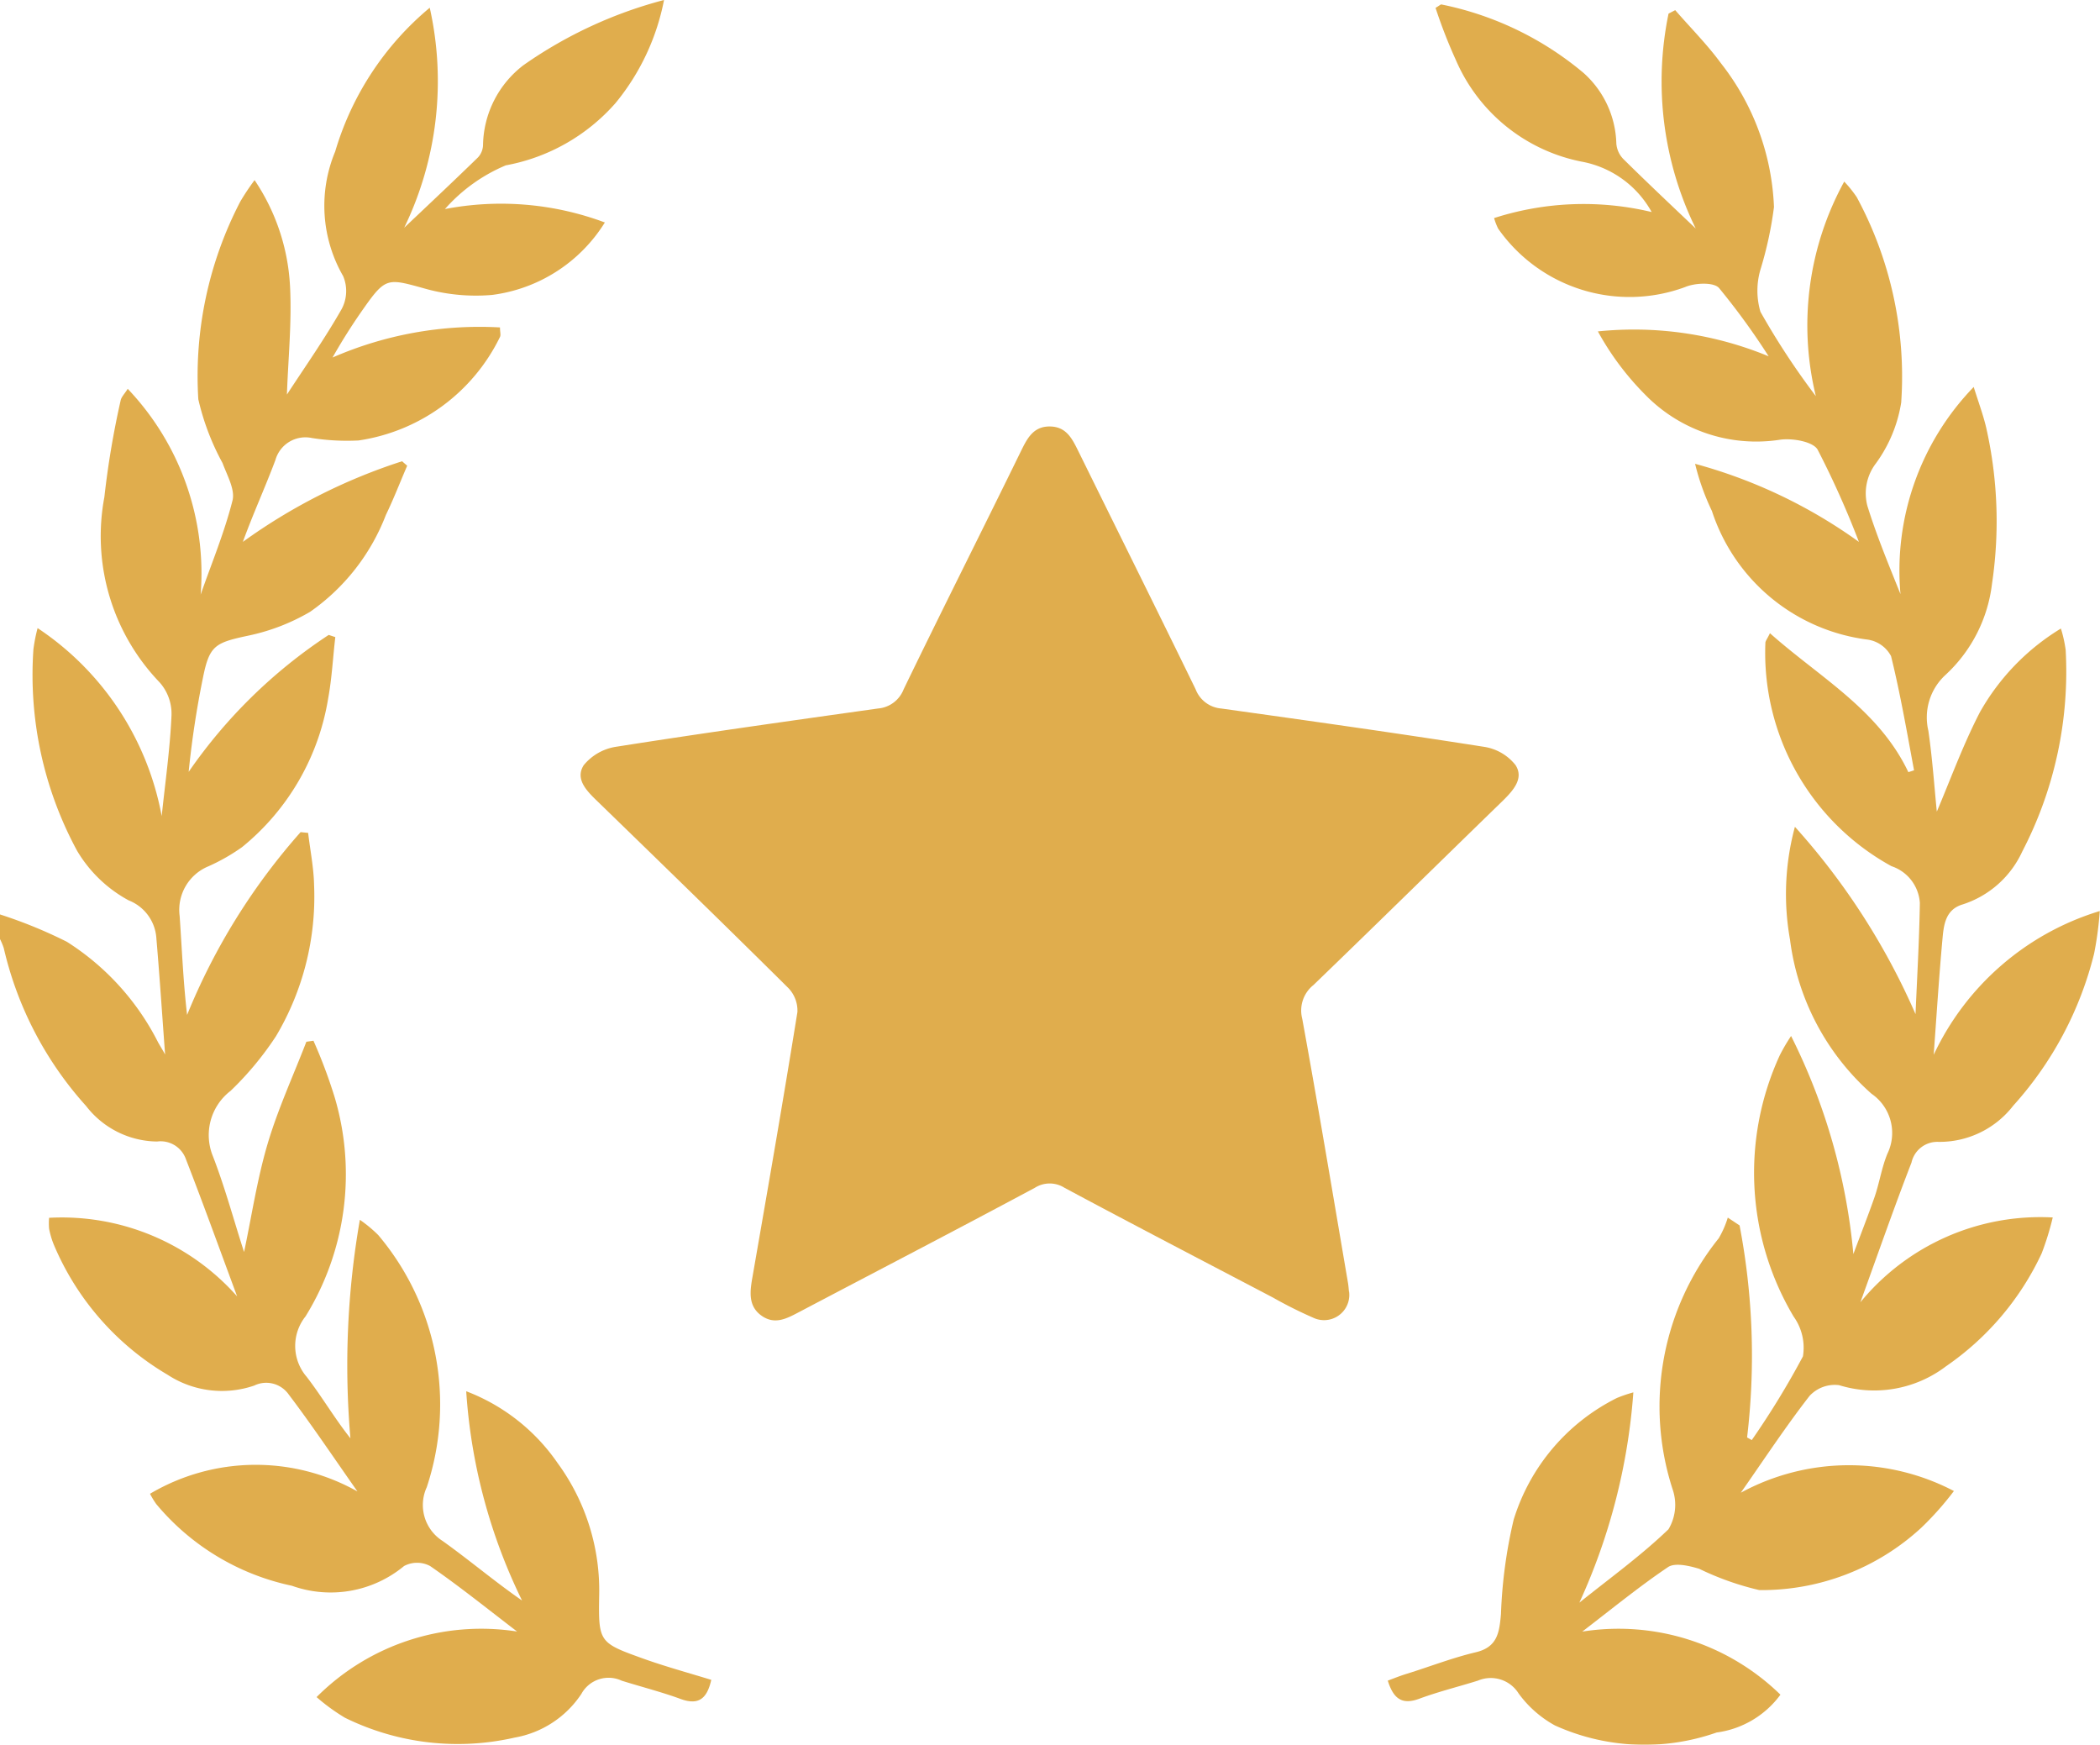
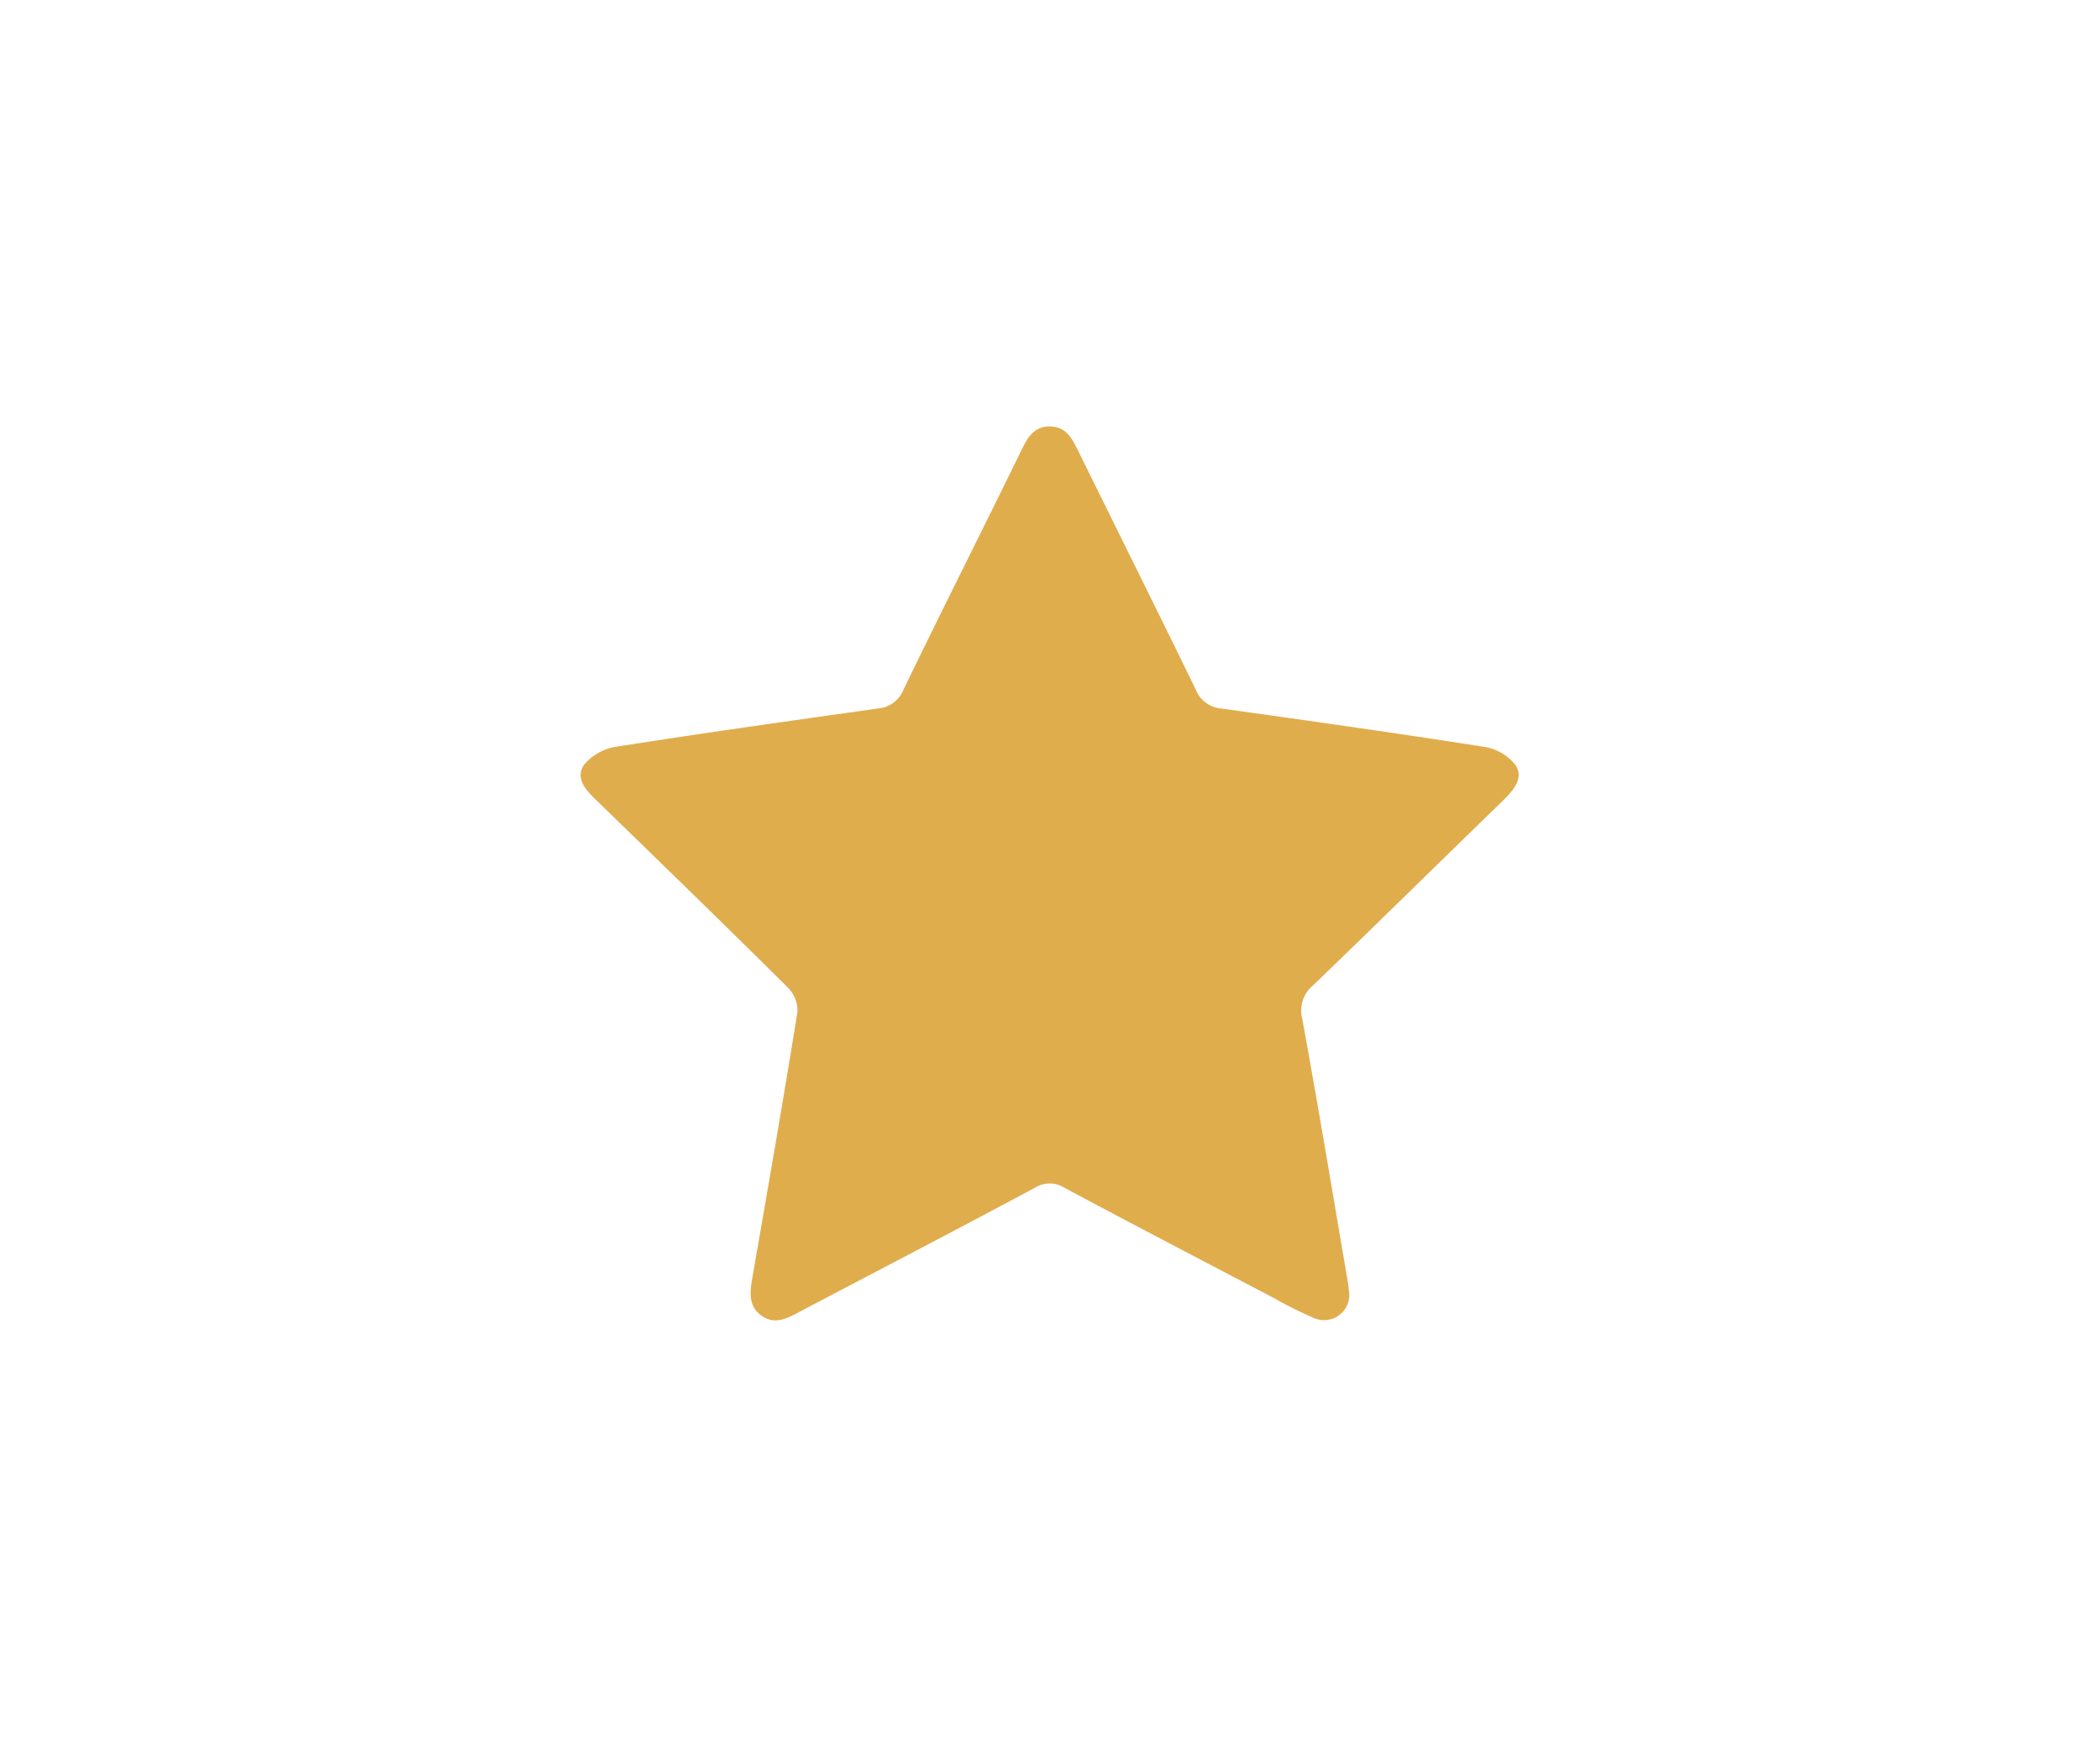
<svg xmlns="http://www.w3.org/2000/svg" width="29.598" height="24.587" viewBox="0 0 29.598 24.587">
  <defs>
    <clipPath id="clip-path">
      <rect id="Rectangle_163" data-name="Rectangle 163" width="29.598" height="24.587" fill="#dda43a" stroke="rgba(0,0,0,0)" stroke-width="1" />
    </clipPath>
  </defs>
  <g id="Group_116718" data-name="Group 116718" opacity="0.9">
    <g id="Group_5291" data-name="Group 5291" clip-path="url(#clip-path)">
-       <path id="Path_5310" data-name="Path 5310" d="M0,12.886a6.62,6.62,0,0,1,.942.385,3.6,3.6,0,0,1,1.285,1.415c.032.058.068.113.1.174-.041-.553-.077-1.1-.123-1.638a.616.616,0,0,0-.39-.534,1.888,1.888,0,0,1-.728-.7A5.2,5.2,0,0,1,.471,9.151a2.241,2.241,0,0,1,.059-.3A4.067,4.067,0,0,1,2.279,11.5c.049-.471.117-.942.138-1.415a.665.665,0,0,0-.167-.469,2.973,2.973,0,0,1-.779-2.611A12.394,12.394,0,0,1,1.7,5.645c.009-.051.056-.094.1-.166a3.773,3.773,0,0,1,1.028,2.9c.154-.441.335-.875.449-1.326.039-.154-.077-.355-.14-.527a3.5,3.5,0,0,1-.342-.9,5.327,5.327,0,0,1,.593-2.788,3.543,3.543,0,0,1,.2-.3,2.947,2.947,0,0,1,.5,1.5c.026.51-.027,1.024-.044,1.522.251-.385.532-.784.772-1.206a.539.539,0,0,0,.02-.464,1.985,1.985,0,0,1-.112-1.754A4.176,4.176,0,0,1,6.057.109a4.74,4.74,0,0,1-.36,3.1c.339-.321.693-.653,1.04-.991a.267.267,0,0,0,.071-.177A1.446,1.446,0,0,1,7.38.917,6.162,6.162,0,0,1,9.359,0a3.263,3.263,0,0,1-.684,1.453,2.709,2.709,0,0,1-1.546.877,2.36,2.36,0,0,0-.858.616,4.18,4.18,0,0,1,2.254.189A2.2,2.2,0,0,1,6.936,4.156a2.669,2.669,0,0,1-.986-.1c-.474-.13-.518-.145-.809.268a8.216,8.216,0,0,0-.454.714,5.18,5.18,0,0,1,2.36-.424c0,.063.014.107,0,.134A2.646,2.646,0,0,1,5.053,6.207a3.184,3.184,0,0,1-.659-.035.439.439,0,0,0-.512.31c-.144.385-.316.76-.459,1.154A8.037,8.037,0,0,1,5.667,6.5l.072.063c-.1.231-.19.466-.3.693A2.959,2.959,0,0,1,4.37,8.622a2.893,2.893,0,0,1-.874.336c-.466.1-.545.137-.637.6a13.254,13.254,0,0,0-.2,1.319,7.2,7.2,0,0,1,1.974-1.93l.093.031c-.034.287-.048.578-.1.86a3.4,3.4,0,0,1-1.215,2.1,2.736,2.736,0,0,1-.474.27.664.664,0,0,0-.405.7c.032.46.05.921.105,1.394a8.964,8.964,0,0,1,1.6-2.576l.106.011c.029.246.079.492.084.738A3.85,3.85,0,0,1,3.891,14.6a4.44,4.44,0,0,1-.641.772A.785.785,0,0,0,3,16.291c.175.452.3.922.44,1.352.106-.5.183-1.019.329-1.515s.363-.966.549-1.448l.1-.014a7.093,7.093,0,0,1,.3.8,3.812,3.812,0,0,1-.411,3.083.667.667,0,0,0,.014.851c.215.278.393.585.618.868a11.948,11.948,0,0,1,.133-3.079,1.888,1.888,0,0,1,.259.215,3.7,3.7,0,0,1,.684,3.553.6.6,0,0,0,.222.757c.379.27.735.573,1.121.84a7.858,7.858,0,0,1-.787-2.949,2.752,2.752,0,0,1,1.288,1.012,3.038,3.038,0,0,1,.586,1.865c-.012.661,0,.667.619.89.313.112.635.2.961.3-.061.269-.181.362-.436.268s-.551-.17-.826-.256a.437.437,0,0,0-.569.186,1.422,1.422,0,0,1-.942.616,3.6,3.6,0,0,1-2.39-.28,2.76,2.76,0,0,1-.4-.291,3.277,3.277,0,0,1,2.826-.924c-.43-.329-.817-.641-1.226-.923a.39.39,0,0,0-.367,0,1.622,1.622,0,0,1-1.581.278A3.4,3.4,0,0,1,2.2,21.192a1.31,1.31,0,0,1-.086-.142,2.926,2.926,0,0,1,2.924-.033c-.33-.469-.637-.929-.97-1.368a.387.387,0,0,0-.485-.124,1.4,1.4,0,0,1-1.222-.153A3.864,3.864,0,0,1,.757,17.536a1.2,1.2,0,0,1-.065-.221.888.888,0,0,1,0-.154,3.3,3.3,0,0,1,2.65,1.107c-.239-.644-.472-1.291-.721-1.931a.378.378,0,0,0-.407-.251,1.281,1.281,0,0,1-1-.5A5,5,0,0,1,.053,13.36.933.933,0,0,0,0,13.233v-.347" fill="#dda43a" stroke="rgba(0,0,0,0)" stroke-width="1" />
      <path id="Path_5311" data-name="Path 5311" d="M152.188,116.012a.356.356,0,0,1-.507.371,6.058,6.058,0,0,1-.567-.284c-.979-.513-1.96-1.023-2.935-1.545a.39.39,0,0,0-.421,0c-1.1.589-2.211,1.166-3.317,1.748-.174.091-.346.189-.537.051s-.159-.347-.123-.551c.216-1.241.432-2.482.632-3.725a.459.459,0,0,0-.128-.339c-.888-.881-1.786-1.753-2.684-2.625-.151-.146-.327-.315-.2-.515a.733.733,0,0,1,.464-.261c1.225-.193,2.454-.365,3.683-.538a.425.425,0,0,0,.362-.27c.54-1.116,1.1-2.224,1.644-3.337.092-.186.176-.375.427-.367.234.007.312.189.4.365.548,1.112,1.1,2.221,1.644,3.337a.424.424,0,0,0,.361.272c1.238.173,2.476.347,3.711.541a.7.7,0,0,1,.437.256c.121.186-.029.355-.176.5-.891.865-1.776,1.736-2.672,2.6a.459.459,0,0,0-.158.474c.226,1.239.433,2.481.645,3.723.008.047.011.1.014.126" transform="translate(-133.174 -97.815)" fill="#dda43a" stroke="rgba(0,0,0,0)" stroke-width="1" />
-       <path id="Path_5312" data-name="Path 5312" d="M342.763,22.008a3.192,3.192,0,0,1,3-.022,4.315,4.315,0,0,1-.456.514,3.316,3.316,0,0,1-2.287.882,4.015,4.015,0,0,1-.847-.3c-.139-.042-.34-.09-.439-.024-.4.269-.781.581-1.209.909a3.268,3.268,0,0,1,2.793.889,1.333,1.333,0,0,1-.9.533,3.06,3.06,0,0,1-2.279-.1,1.562,1.562,0,0,1-.511-.45.463.463,0,0,0-.574-.181c-.275.086-.556.155-.826.255-.238.088-.363.007-.444-.255.093-.035.185-.072.279-.1.32-.1.636-.223.962-.3.307-.073.331-.282.354-.536a6.823,6.823,0,0,1,.179-1.332,2.853,2.853,0,0,1,1.455-1.715,1.956,1.956,0,0,1,.232-.079,8.6,8.6,0,0,1-.761,2.963c.423-.34.866-.659,1.256-1.034a.671.671,0,0,0,.06-.558,3.782,3.782,0,0,1,.648-3.542,1.358,1.358,0,0,0,.128-.292l.166.11a9.739,9.739,0,0,1,.106,2.988l.066.037a11.718,11.718,0,0,0,.721-1.179.752.752,0,0,0-.131-.561,3.962,3.962,0,0,1-.194-3.685,2.628,2.628,0,0,1,.158-.269,8.59,8.59,0,0,1,.878,3.073c.1-.269.205-.536.3-.807.068-.2.1-.415.18-.608a.67.67,0,0,0-.224-.844,3.483,3.483,0,0,1-1.149-2.172,3.638,3.638,0,0,1,.069-1.59,9.778,9.778,0,0,1,1.7,2.64c.022-.522.053-1.045.061-1.567a.585.585,0,0,0-.4-.518,3.428,3.428,0,0,1-1.777-3.148c0-.024.023-.05.064-.135.7.623,1.531,1.074,1.951,1.958l.08-.026c-.1-.537-.193-1.078-.324-1.609a.446.446,0,0,0-.331-.233,2.66,2.66,0,0,1-2.194-1.813,3.378,3.378,0,0,1-.237-.664,7.147,7.147,0,0,1,2.309,1.1,12.8,12.8,0,0,0-.582-1.3c-.065-.114-.36-.165-.533-.139a2.186,2.186,0,0,1-1.9-.638,3.947,3.947,0,0,1-.664-.889,4.968,4.968,0,0,1,2.407.351,9.953,9.953,0,0,0-.7-.963c-.075-.084-.339-.072-.477-.013a2.261,2.261,0,0,1-2.636-.824.9.9,0,0,1-.057-.148,4.122,4.122,0,0,1,2.221-.085,1.421,1.421,0,0,0-.96-.705,2.447,2.447,0,0,1-1.8-1.438,7.208,7.208,0,0,1-.286-.734c.053-.031.072-.051.084-.048a4.5,4.5,0,0,1,2,.963,1.381,1.381,0,0,1,.464.993.348.348,0,0,0,.1.223c.335.331.678.654,1.019.978a4.708,4.708,0,0,1-.383-3.028l.094-.049c.216.249.451.484.645.749a3.5,3.5,0,0,1,.747,2.025,5.311,5.311,0,0,1-.191.883,1.053,1.053,0,0,0,0,.593,10.44,10.44,0,0,0,.781,1.189,4.209,4.209,0,0,1,.4-3.023,1.674,1.674,0,0,1,.177.22,5.317,5.317,0,0,1,.626,2.894,1.98,1.98,0,0,1-.358.859.694.694,0,0,0-.119.595c.13.42.3.829.467,1.245a3.719,3.719,0,0,1,1.032-2.919c.068.218.133.391.175.569A5.976,5.976,0,0,1,346.3,9.2a2.079,2.079,0,0,1-.656,1.286.813.813,0,0,0-.241.787c.058.4.085.8.119,1.139.184-.43.364-.93.607-1.4a3.236,3.236,0,0,1,1.142-1.18,1.883,1.883,0,0,1,.067.3,5.493,5.493,0,0,1-.612,2.843,1.393,1.393,0,0,1-.84.745c-.242.072-.266.287-.284.484-.049.536-.083,1.073-.124,1.635a3.808,3.808,0,0,1,2.341-2.026,4.8,4.8,0,0,1-.08.6,4.983,4.983,0,0,1-1.14,2.143,1.314,1.314,0,0,1-1.053.51.373.373,0,0,0-.381.292c-.242.624-.462,1.256-.72,1.968a3.279,3.279,0,0,1,2.711-1.195,3.972,3.972,0,0,1-.157.508,3.964,3.964,0,0,1-1.347,1.589,1.672,1.672,0,0,1-1.508.266.486.486,0,0,0-.415.151c-.334.429-.633.884-.969,1.364" transform="translate(-318.224 -0.975)" fill="#dda43a" stroke="rgba(0,0,0,0)" stroke-width="1" />
    </g>
  </g>
</svg>